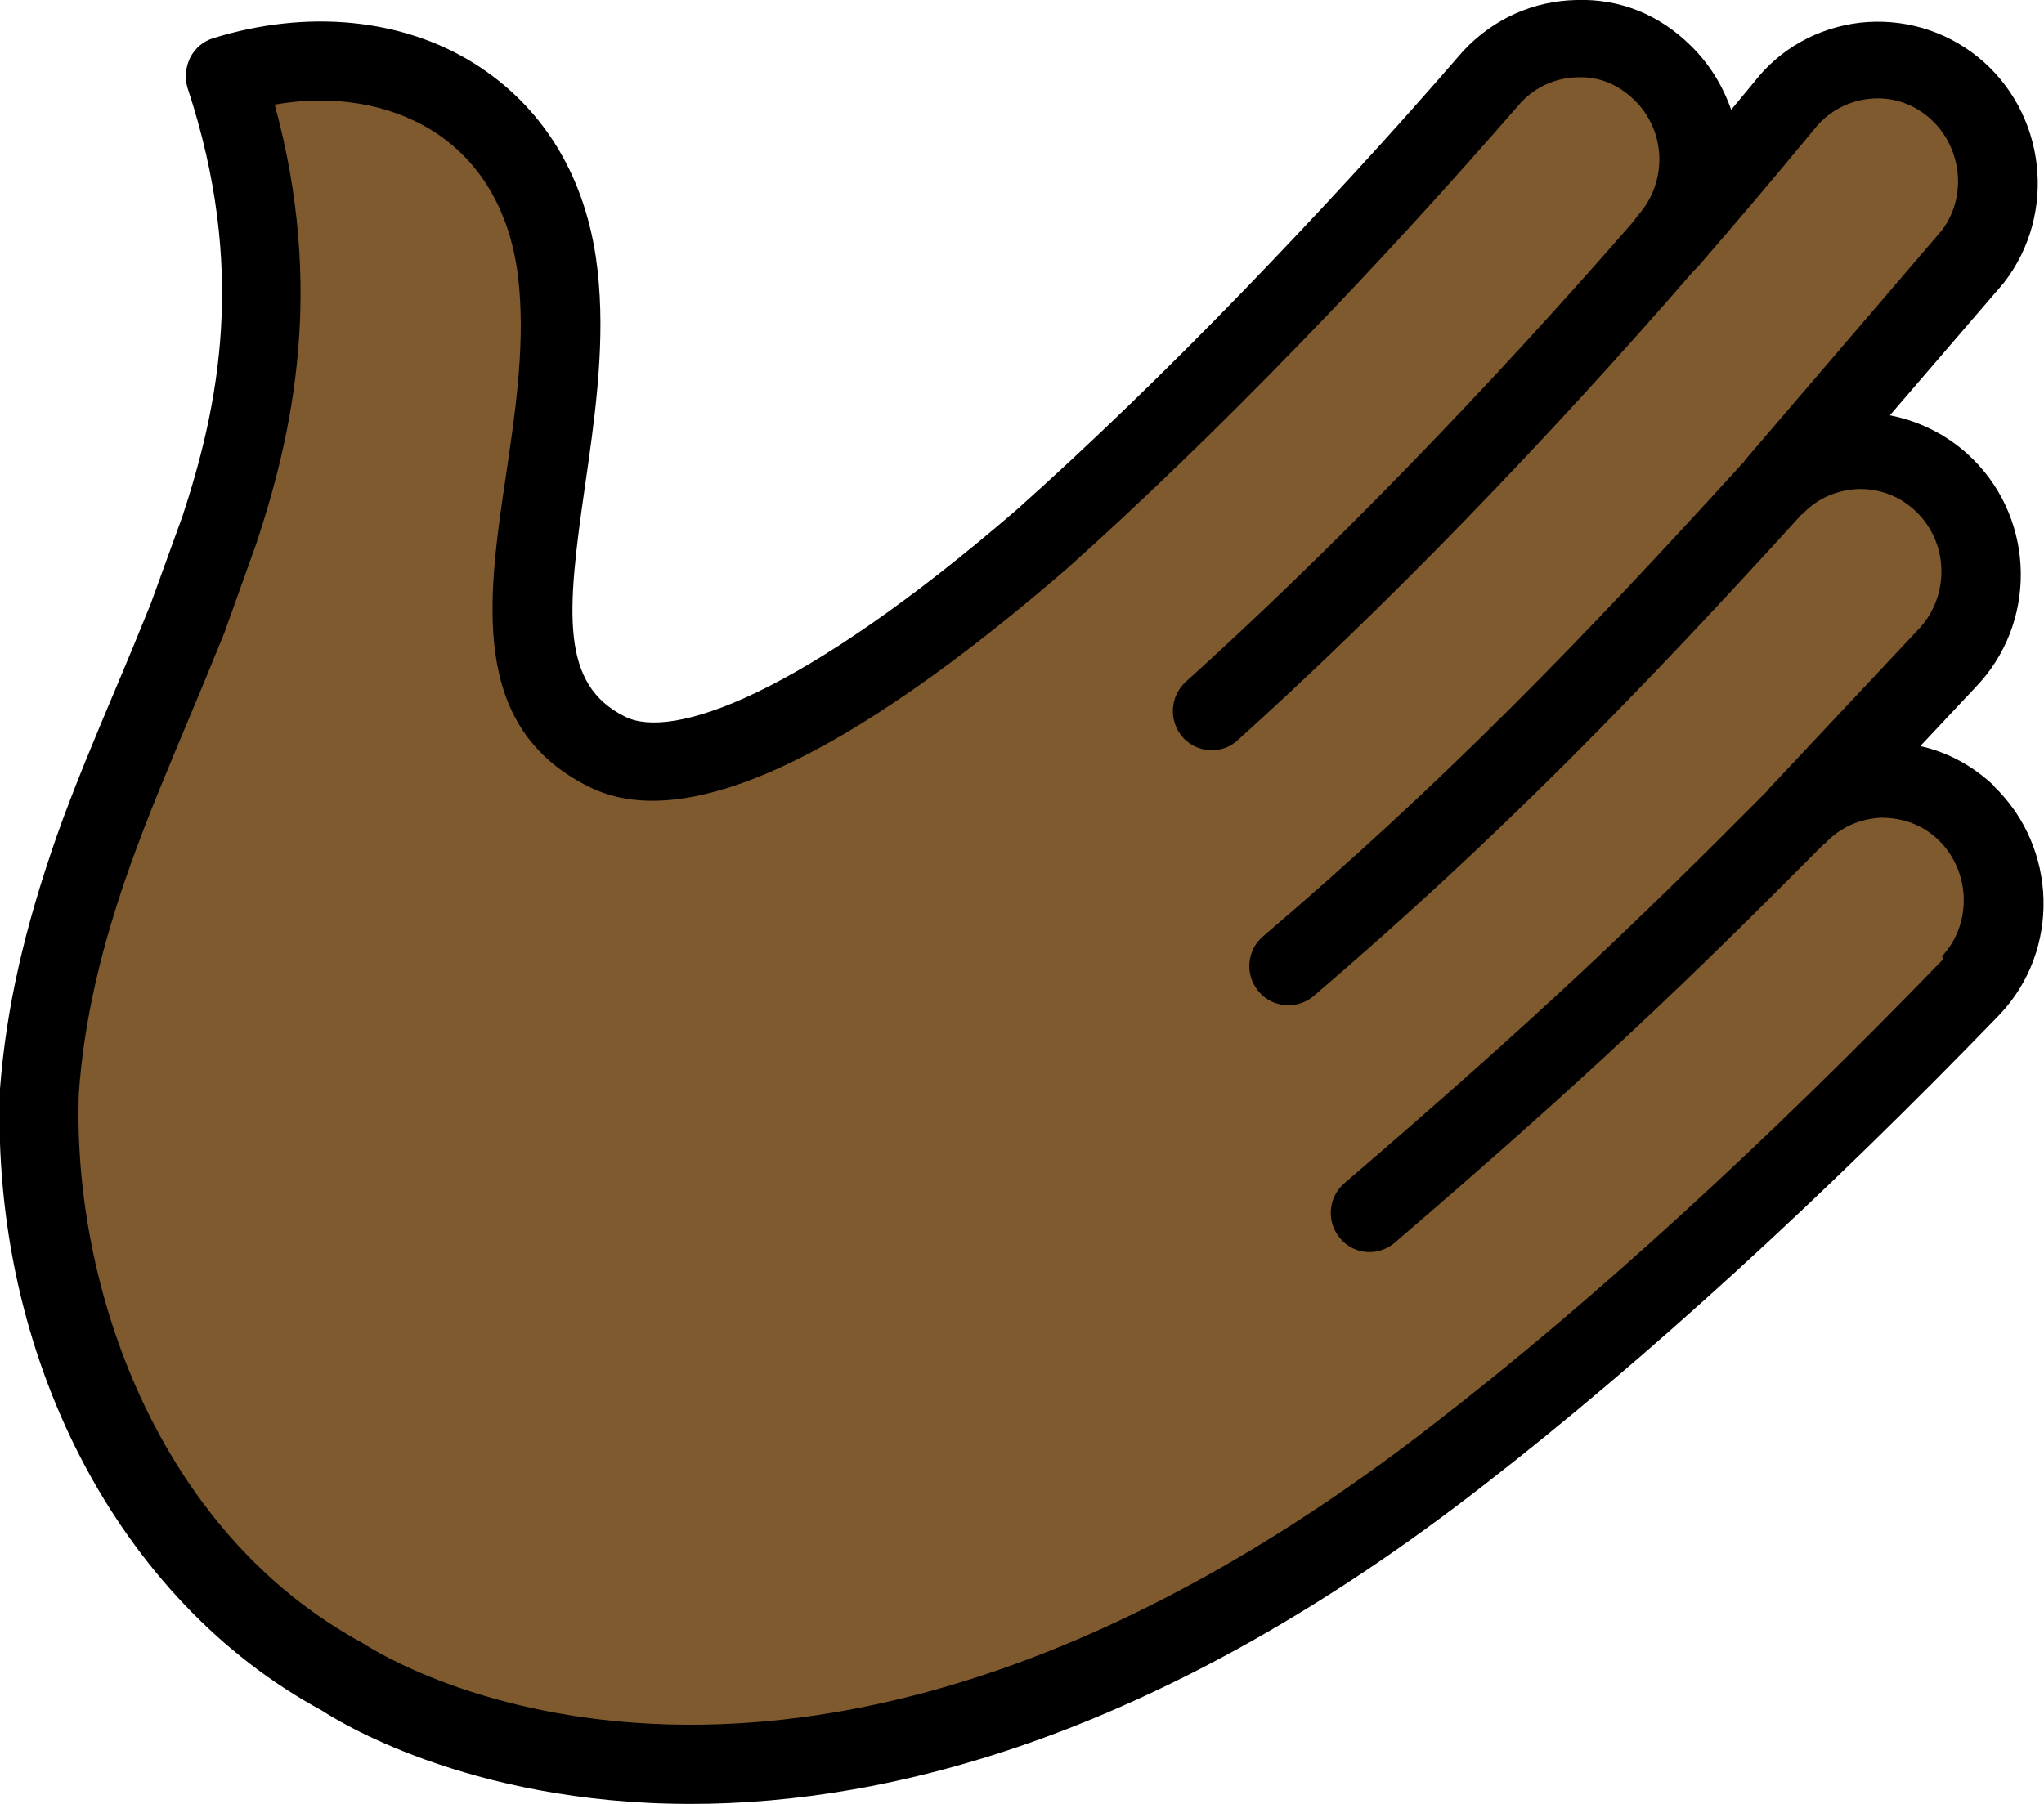
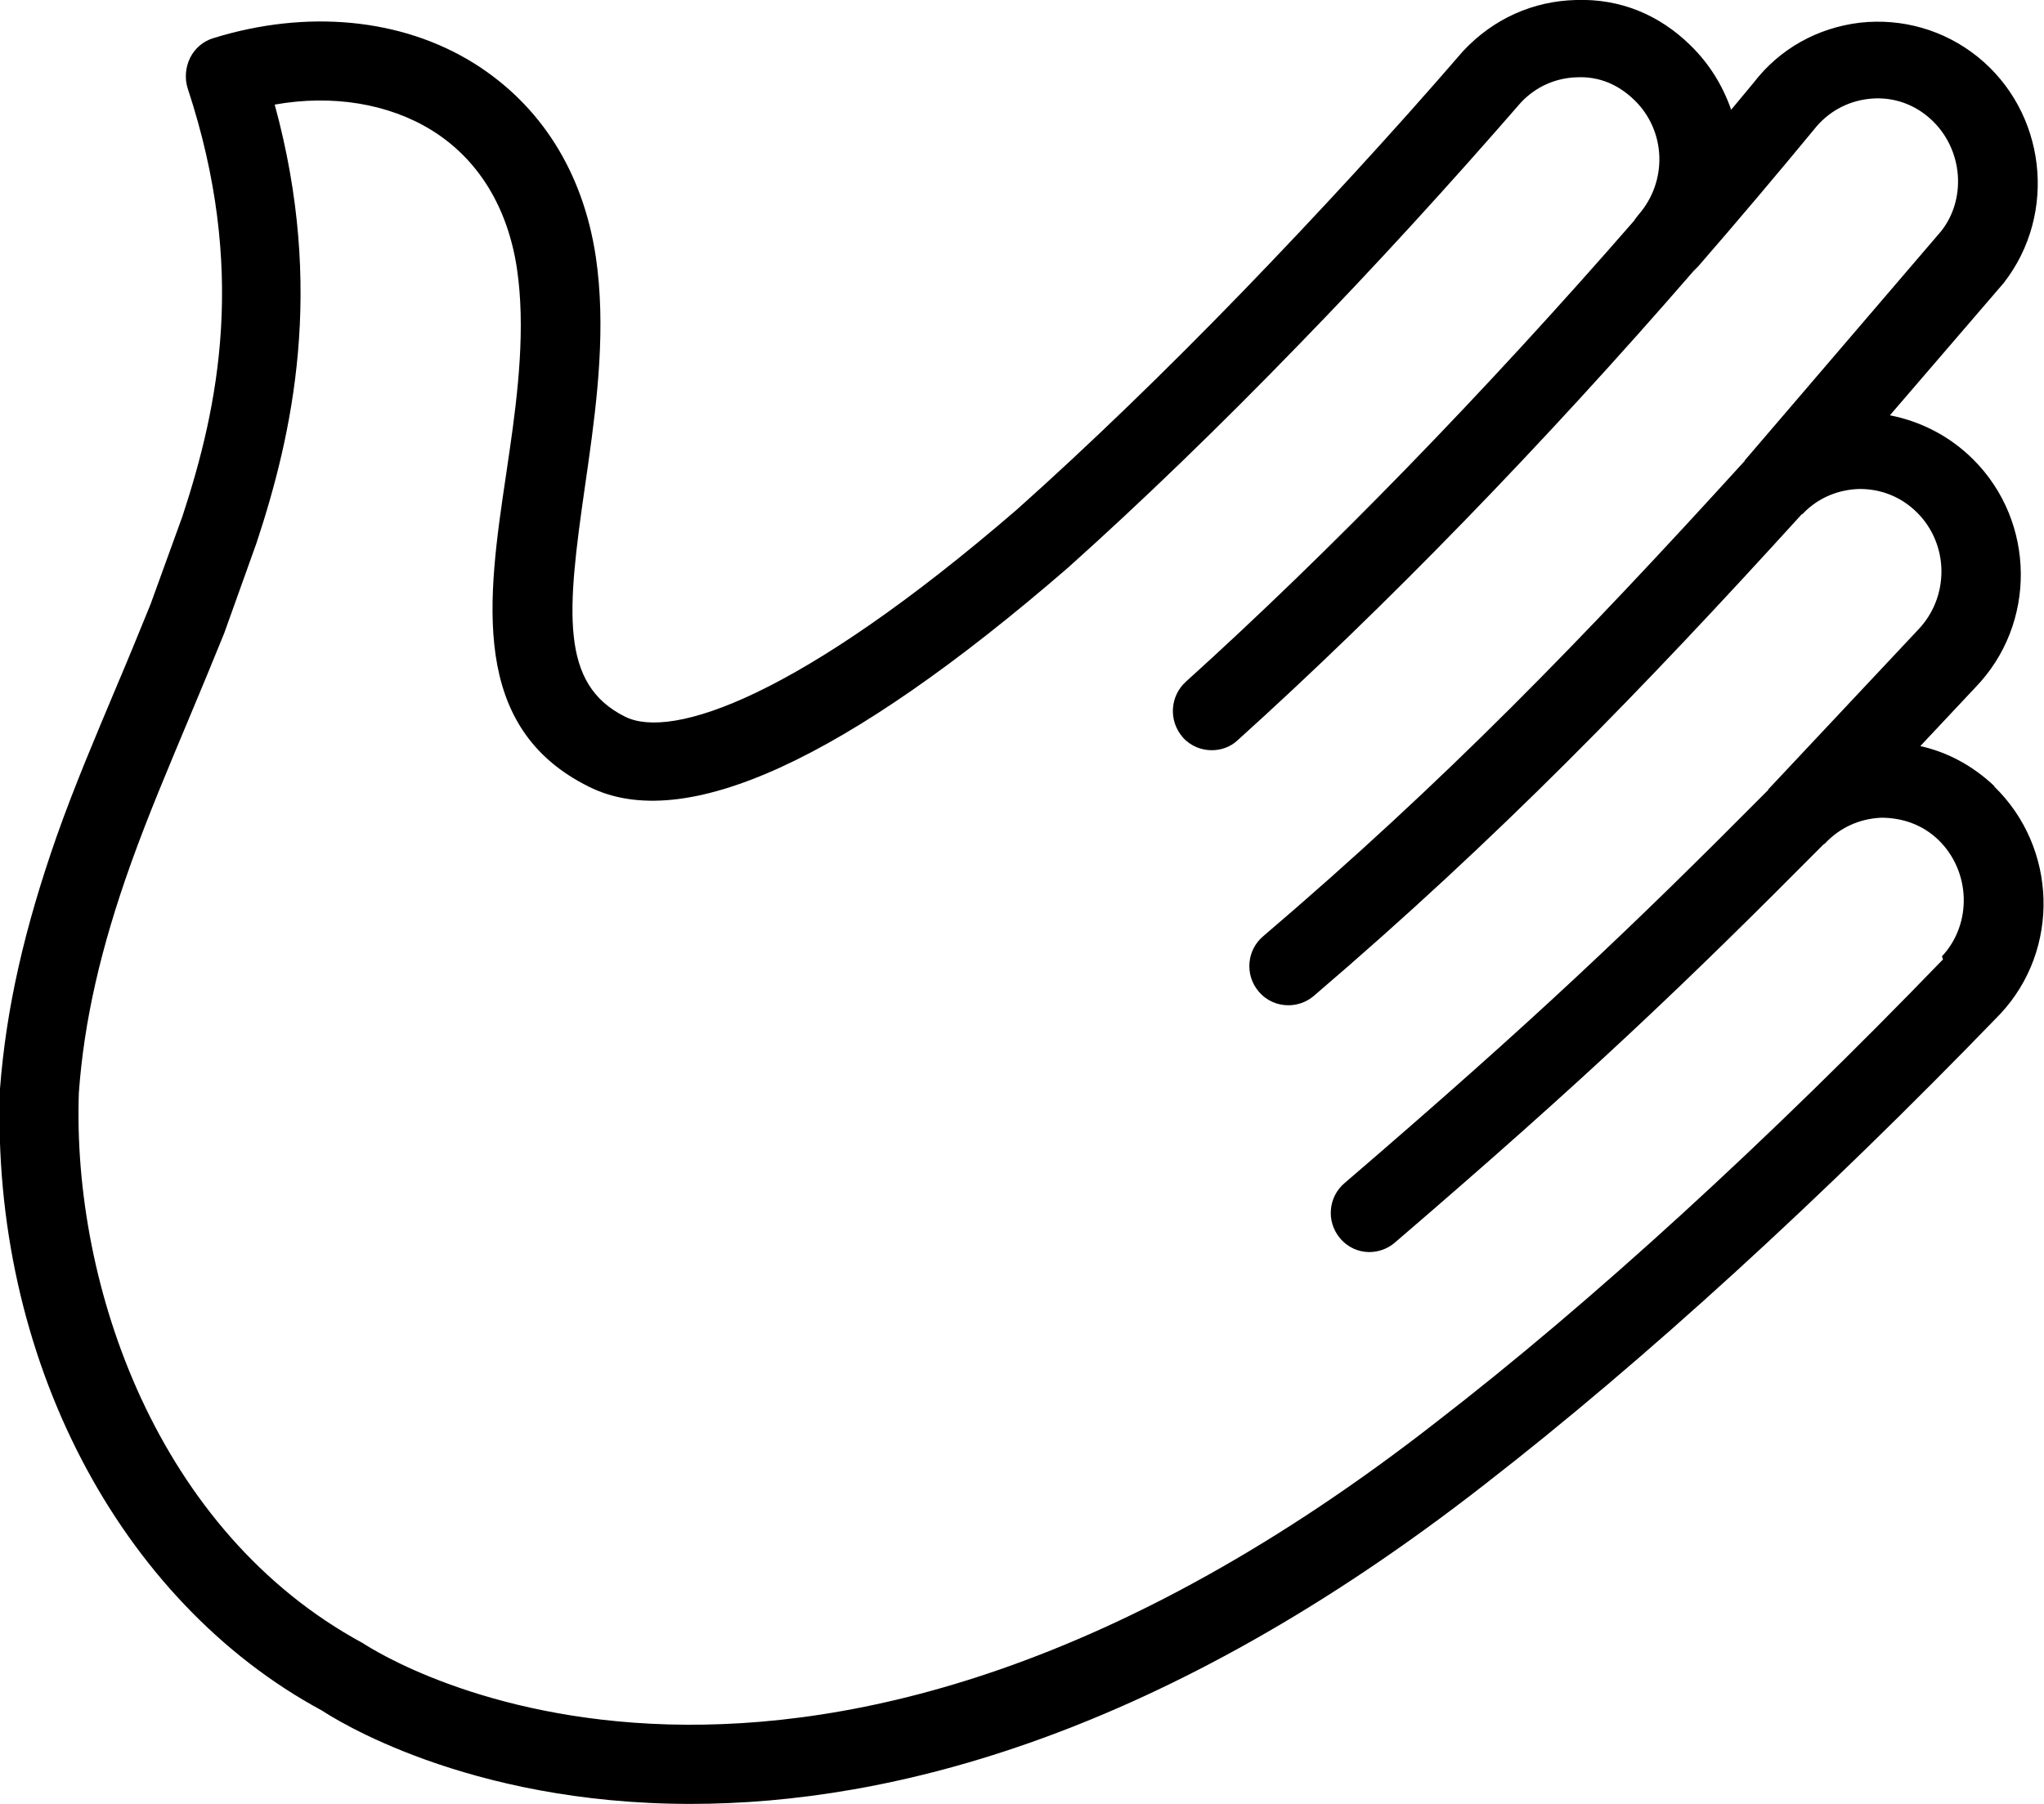
<svg xmlns="http://www.w3.org/2000/svg" id="_レイヤー_2" viewBox="0 0 39.66 35.01">
  <defs>
    <style>.cls-1{fill:#000;}.cls-1,.cls-2{stroke-width:0px;}.cls-2{fill:#7e5a2e;}</style>
  </defs>
  <g id="_レイヤー_1-2">
-     <path class="cls-2" d="M38.17,15.81c-.93-.9-2.41-.86-3.29.09l2.9-3.1c.9-.93.89-2.43-.03-3.35-.92-.92-2.4-.92-3.3.02l3.82-4.46c.8-1.03.63-2.51-.38-3.32-1.01-.81-2.47-.64-3.27.39h0c-.68.83-1.5,1.8-2.22,2.63-.02.02-.04.04-.05.06,0,0,0,0,0-.01l.04-.05c.84-.95.79-2.4-.12-3.29-.93-.9-2.4-.87-3.29.07-1.44,1.67-2.88,3.23-4.29,4.69-1.54,1.58-3.03,3.03-4.45,4.3h0c-2.41,2.08-6.43,5.12-8.44,4.13-1.96-.97-1.48-3.24-1.12-5.75.18-1.23.32-2.52.14-3.74-.5-3.26-3.48-4.55-6.43-3.62,1.14,3.43.75,6.21-.11,8.81l-.63,1.73c-.59,1.48-1.26,2.94-1.81,4.47-.52,1.46-.93,2.98-1.05,4.65-.15,4.42,1.87,9.22,5.91,11.41,0,0,8.64,5.81,21.67-4.37h0c3.09-2.39,6.49-5.5,9.9-9.04h0c.89-.95.85-2.45-.09-3.35Z" />
    <path class="cls-1" d="M38.7,15.26c-.41-.39-.9-.66-1.44-.78l1.07-1.14c1.19-1.23,1.17-3.21-.04-4.42-.45-.45-1.01-.74-1.62-.86l2.21-2.57c1.05-1.35.82-3.32-.51-4.39-.65-.52-1.46-.75-2.28-.66-.83.1-1.56.51-2.06,1.16-.14.17-.29.35-.44.53-.16-.46-.42-.89-.79-1.25C32.2.29,31.44-.03,30.58,0c-.83.02-1.6.36-2.19.99-1.39,1.61-2.83,3.17-4.26,4.65-1.51,1.56-3,3-4.4,4.25-4.23,3.65-6.7,4.47-7.6,4.02-1.27-.63-1.13-2.04-.78-4.47l.07-.49c.17-1.21.34-2.62.14-3.97-.25-1.65-1.07-2.94-2.36-3.75-1.41-.88-3.25-1.05-5.06-.49-.2.06-.36.2-.45.38-.09.18-.11.4-.05.59,1.16,3.51.6,6.18-.1,8.31l-.62,1.71c-.22.54-.44,1.08-.67,1.62-.39.93-.8,1.89-1.15,2.88C.47,18.03.12,19.57,0,21.13c-.18,5.19,2.3,9.94,6.25,12.07.2.13,2.78,1.81,7.15,1.81,3.88,0,9.16-1.32,15.42-6.21,3.08-2.39,6.53-5.54,9.99-9.12,1.17-1.25,1.11-3.23-.12-4.42ZM37.7,18.62c-3.4,3.52-6.79,6.63-9.82,8.97-12.39,9.68-20.44,4.56-20.84,4.3-3.99-2.16-5.64-6.94-5.51-10.68.1-1.39.42-2.8,1.01-4.45.34-.95.74-1.89,1.12-2.8.23-.55.46-1.1.69-1.67l.63-1.76c.69-2.09,1.33-4.92.35-8.5,1.12-.2,2.21-.02,3.05.5.9.56,1.47,1.49,1.65,2.68.17,1.14.02,2.42-.14,3.52l-.07.48c-.36,2.41-.72,4.91,1.61,6.06,1.84.92,4.97-.51,9.29-4.25,1.44-1.29,2.95-2.75,4.49-4.34,1.46-1.5,2.91-3.09,4.3-4.69.29-.31.68-.48,1.09-.49.44-.02.81.15,1.11.44.62.6.65,1.58.08,2.23-.01.01-.06.08-.07.09,0,0,0,.01-.01.02,0,0,0,0,0,0-2.89,3.32-5.9,6.42-8.7,8.95-.31.28-.34.76-.06,1.08.15.17.36.25.56.25.18,0,.36-.06.5-.19,2.86-2.58,5.92-5.73,8.85-9.11h0s0,0,0,0h0s.02-.02.04-.04c.02-.02.03-.03.05-.05.73-.84,1.55-1.81,2.25-2.66.26-.33.63-.54,1.05-.59.42-.05.82.07,1.14.33.68.55.8,1.56.28,2.23l-3.82,4.46s0,.02-.02.03c-3.13,3.44-5.79,6.19-9.32,9.2-.32.27-.36.75-.09,1.07.15.18.36.27.58.27.17,0,.35-.06.49-.18,3.58-3.06,6.38-5.95,9.47-9.35,0,0,.02,0,.03-.02.29-.3.68-.46,1.09-.47h.01c.42,0,.81.16,1.11.46.62.62.63,1.64.01,2.28l-2.9,3.09s0,0,0,0c0,0,0,.02-.02.03-2.61,2.63-4.52,4.45-8.2,7.61-.32.27-.36.75-.09,1.07.15.18.36.27.57.27.17,0,.35-.06.49-.18,3.74-3.21,5.66-5.05,8.32-7.73,0,0,.02-.01.03-.02h0c.29-.31.67-.48,1.09-.5.42,0,.81.14,1.11.43.63.61.66,1.63.07,2.26Z" />
  </g>
</svg>